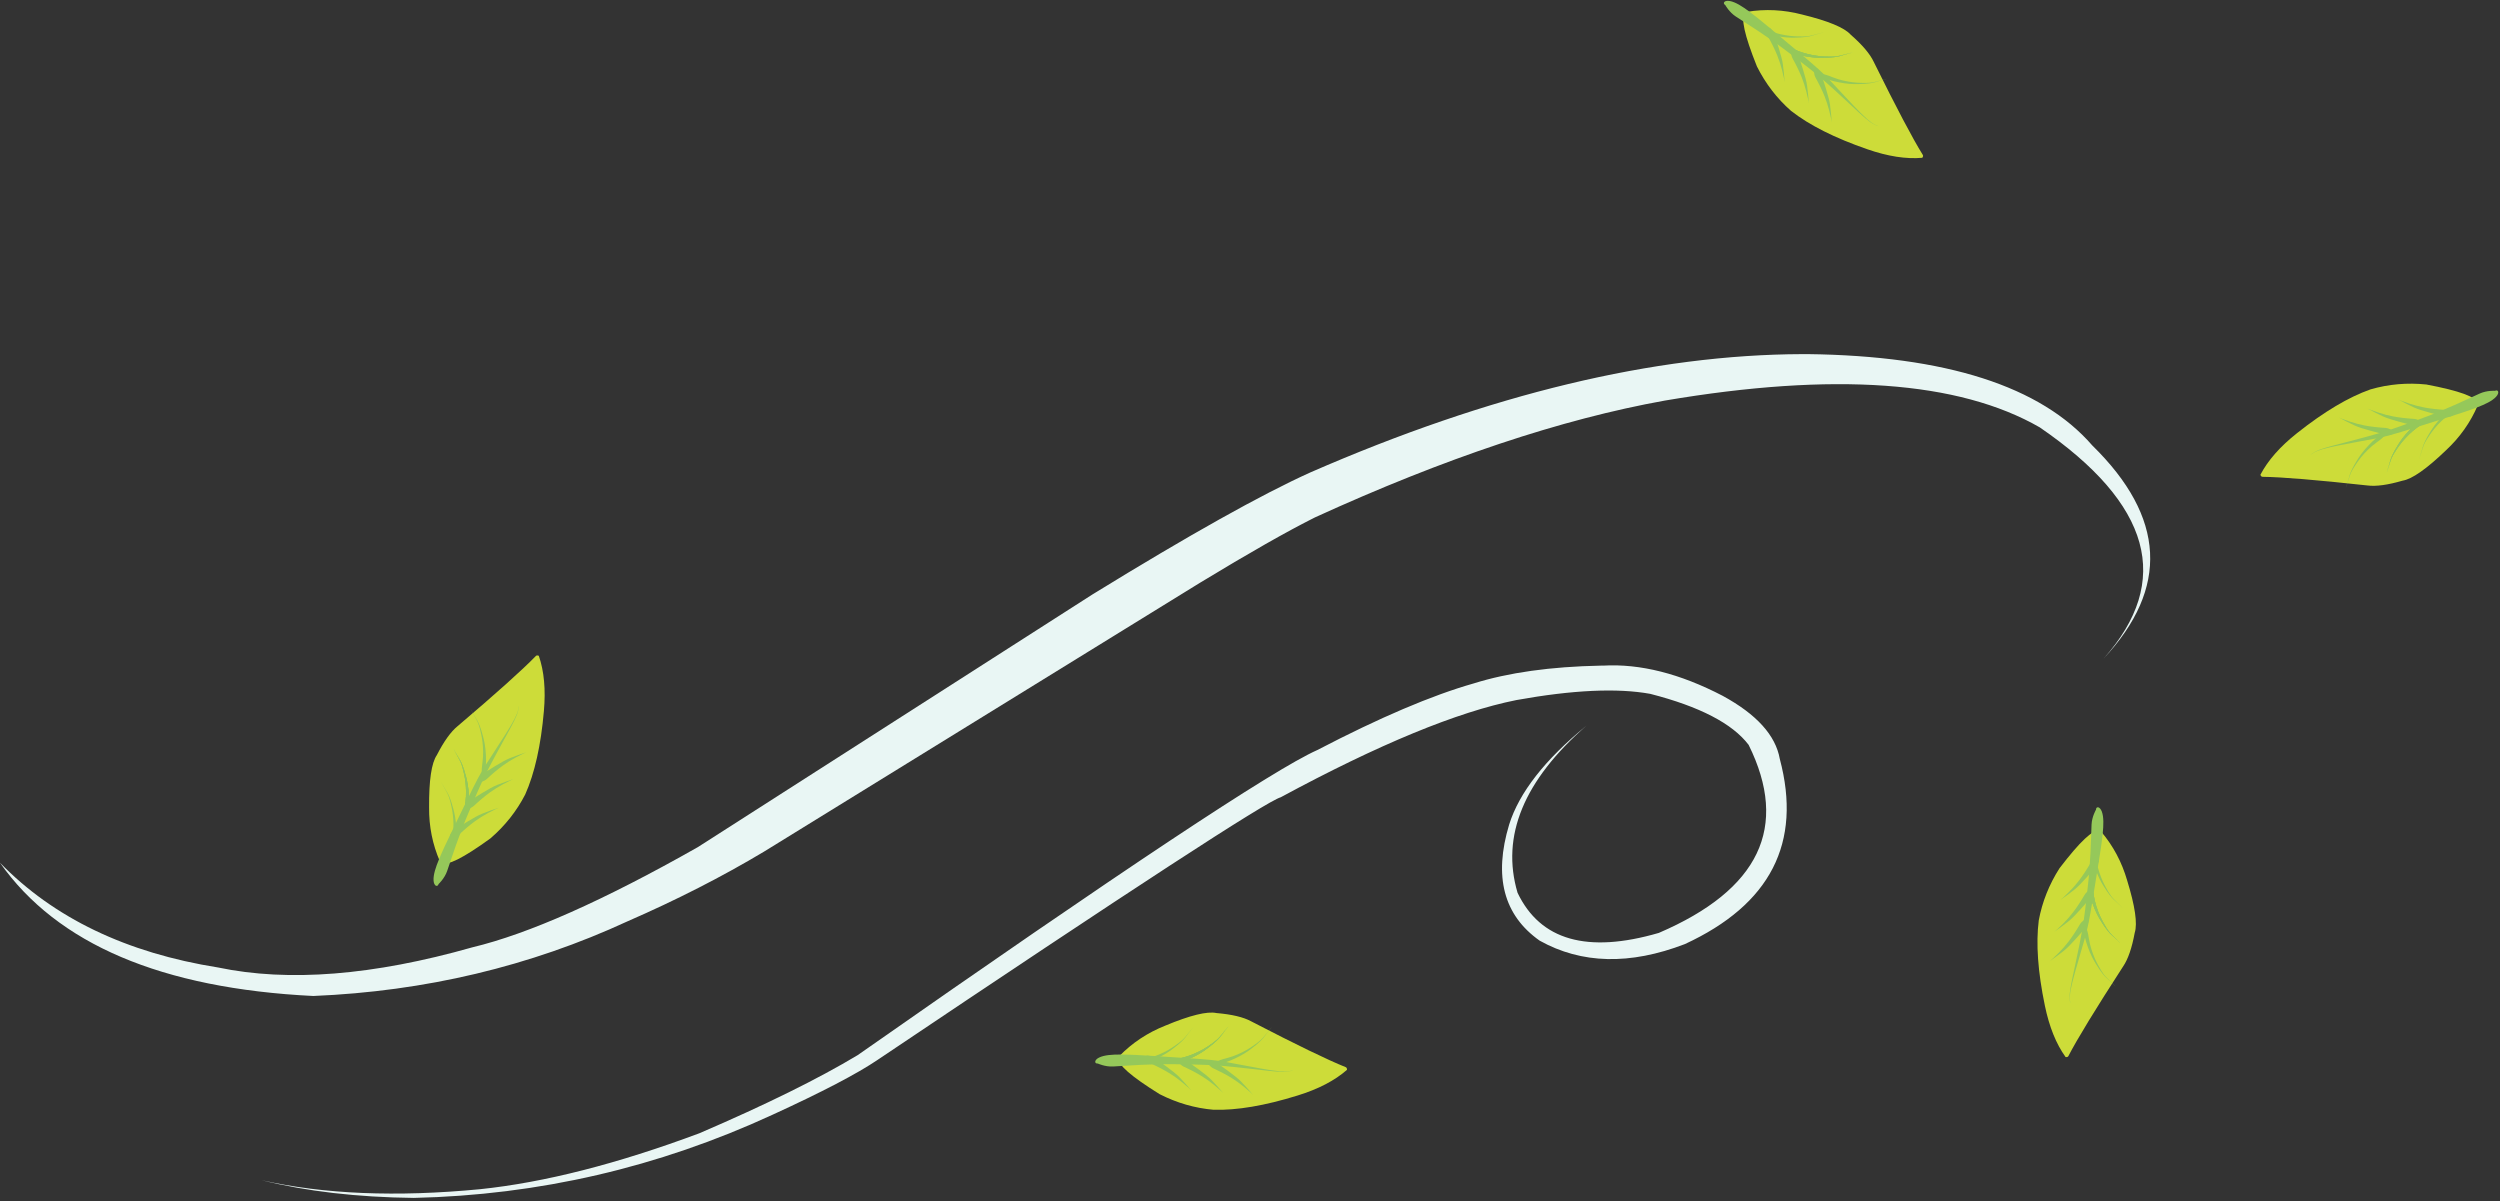
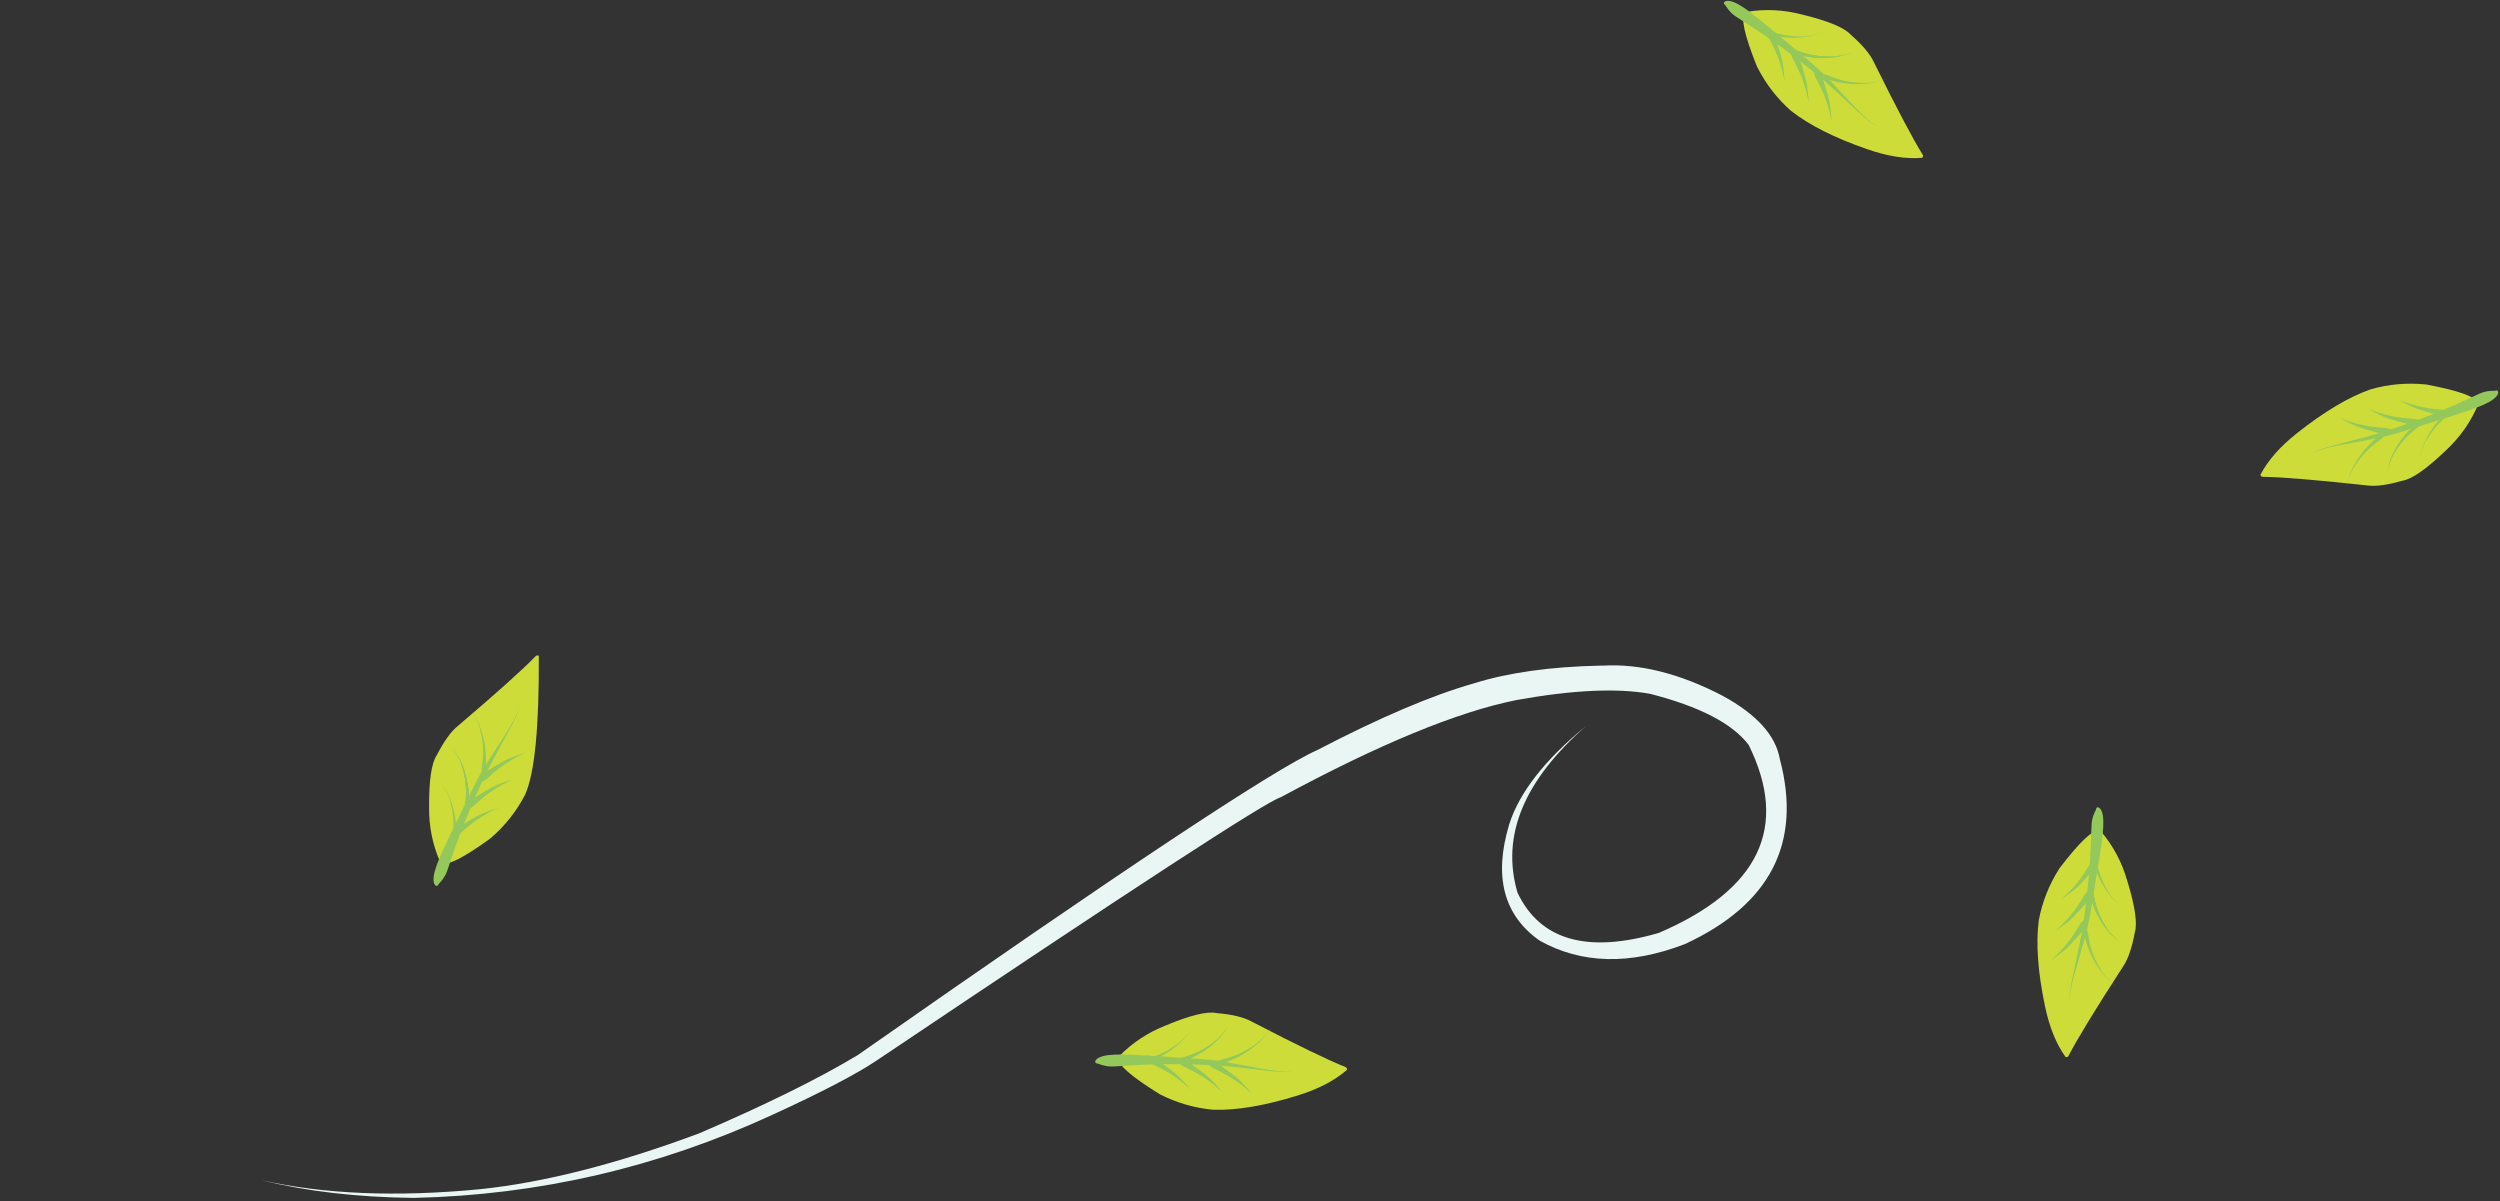
<svg xmlns="http://www.w3.org/2000/svg" height="492.2" preserveAspectRatio="xMidYMid meet" version="1.0" viewBox="220.5 119.6 1024.3 492.2" width="1024.3" zoomAndPan="magnify">
  <rect x="220.5" y="119.6" width="1024.3" height="492.2" fill="#333333" stroke="none" />
  <g>
    <g fill="#e9f6f4" id="change1_1">
-       <path d="M961.072,264.688L958.901,264.694Q867.876,264.988,757.49,313.113Q727.488,326.621,668.112,363.147L506.431,466.678Q448.578,499.48,413.98,507.754Q353.097,525.038,309.923,516.011Q253.489,507.049,220.464,473.052Q255.636,523.067,348.844,527.673Q417.605,524.814,477.682,497.053Q507.788,483.93,533.47,468.568L712.196,358.352Q742.149,340.162,759.237,331.603Q839.031,295.153,902.626,283.722Q1006.488,266.097,1056.229,294.701Q1124.815,341.75,1082.4,389.428Q1122.761,346.18,1077.751,302.108Q1046.171,265.72,961.072,264.688" />
-     </g>
+       </g>
    <g fill="#e9f6f4" id="change1_2">
      <path d="M877.369,392.317L876.432,392.32Q845.598,392.925,824.232,399.633Q798.558,406.948,760.226,426.911Q733.479,438.787,571.866,551.937Q547.811,566.393,507.038,583.924Q456.657,602.725,417.186,606.841Q365.855,611.78,327.713,603.158Q355.226,610.014,390.058,610.407Q466.852,608.68,536.941,576.371Q567.503,562.37,580.071,553.85Q736.662,448.635,745.23,446.264Q805.514,413.692,841.787,406.433Q876.323,400.208,896.642,403.885Q926.958,411.664,936.95,424.784Q961.927,475.307,900.152,501.832Q856.228,514.625,842.274,485.389Q831.96,450.548,870.493,416.92Q845.018,437.758,838.839,457.412Q829.19,489.412,851.335,505.008Q877.078,519.373,910.818,506.418Q963.446,482.095,949.716,430.542Q947.159,416.046,926.325,404.696Q900.088,391.04,877.369,392.317" />
    </g>
    <g>
      <g fill="#8bc34a" id="change2_2">
        <path d="M675.702,554.676C676.189,554.598,677.265,554.487,678.496,554.453C679.726,554.418,681.109,554.456,682.647,554.564C684.184,554.671,685.876,554.851,687.074,555.004C688.272,555.158,688.947,555.257,689.731,555.389C690.516,555.522,691.409,555.682,692.412,555.874C693.415,556.066,694.527,556.288,695.267,556.439C696.008,556.59,696.493,556.7,697.264,556.881C698.036,557.062,699.093,557.315,700.436,557.64C701.779,557.965,703.409,558.358,704.781,558.659C706.153,558.96,706.153,558.96,705.244,558.738C705.244,558.738,703.441,558.228,701.907,557.854C700.374,557.48,699.126,557.18,698.163,556.951C697.201,556.722,696.524,556.565,696.132,556.48C695.74,556.394,694.553,556.158,693.475,555.954C692.397,555.75,691.429,555.573,690.57,555.428C689.711,555.283,688.961,555.166,688.321,555.078C687.681,554.991,685.885,554.771,684.242,554.624C682.6,554.477,681.111,554.402,679.778,554.403C678.444,554.404,677.264,554.475,676.726,554.534C675.702,554.675,676.189,554.595,675.702,554.676 Z" />
      </g>
      <g>
        <g fill="#cddc39" id="change3_2">
          <path d="M679.087,552.321Q687.036,544.169,697.885,539.844Q713.195,533.451,718.919,534.668Q728.386,535.478,733.092,538.041Q760.947,552.469,771.814,556.813Q772.397,557.005,772.394,557.923Q764.907,564.51,752.187,568.441Q731.991,574.721,717.695,574.293Q706.178,573.288,695.625,567.904Q678.016,556.962,678.947,553.293 Z" />
        </g>
        <g fill="#95c85a" id="change4_38">
          <path d="M750.379,558.087C750.118,558.177,749.564,558.329,748.96,558.436C748.355,558.543,747.698,558.601,746.989,558.61C746.28,558.619,745.518,558.588,744.821,558.519C744.124,558.449,743.508,558.373,742.863,558.291C742.217,558.209,741.543,558.122,740.84,558.017C740.137,557.913,739.405,557.799,737.284,557.423C735.163,557.047,732.023,556.465,729.418,555.966C726.812,555.467,724.735,555.079,723.186,554.797C721.636,554.516,720.607,554.358,719.777,554.244C718.946,554.131,717.847,553.998,716.592,553.873C715.337,553.749,713.927,553.624,712.361,553.5C710.795,553.377,709.072,553.266,705.492,553.037C701.913,552.808,696.875,552.497,692.29,552.2C687.704,551.903,683.565,551.681,679.869,551.659C676.173,551.637,672.927,551.872,670.827,552.9C668.726,553.927,668.867,555.479,670.306,555.348C670.306,555.348,673.3,556.747,676.582,556.566C679.863,556.384,683.617,556.103,687.85,555.896C692.082,555.688,696.789,555.558,701.965,555.633C707.14,555.708,708.964,555.737,710.626,555.78C712.288,555.822,713.793,555.871,715.139,555.926C716.485,555.981,717.673,556.048,718.706,556.113C719.739,556.178,720.394,556.223,721.587,556.335C722.78,556.446,724.519,556.602,726.796,556.837C729.073,557.071,731.889,557.366,735.237,557.767C738.585,558.169,739.346,558.25,740.075,558.324C740.803,558.397,741.503,558.462,742.172,558.524C742.841,558.586,743.481,558.644,744.092,558.687C744.703,558.73,745.508,558.772,746.26,558.769C747.011,558.766,747.707,558.714,748.348,558.614C748.989,558.514,749.576,558.372,749.848,558.279C750.379,558.087,750.121,558.185,750.379,558.087 Z" />
        </g>
      </g>
      <g fill="#95c85a" id="change4_7">
        <path d="M721.75,567.494C721.258,566.873,720.268,565.773,719.372,564.778C718.477,563.783,717.675,562.89,716.928,562.139C716.181,561.388,715.498,560.766,714.641,560.088C713.785,559.409,712.685,558.566,711.544,557.707C710.403,556.847,709.208,555.986,707.967,555.112C706.726,554.237,705.402,553.414,704.157,553.241C702.912,553.069,702.38,554.064,703.071,554.433C703.071,554.433,704.035,555.931,705.396,556.578C706.757,557.225,708.087,557.848,709.347,558.515C710.607,559.182,711.822,559.851,712.961,560.567C714.101,561.284,714.757,561.725,715.514,562.273C716.271,562.822,717.134,563.482,718.091,564.261C719.048,565.041,720.079,565.959,720.643,566.441C721.75,567.494,721.206,566.924,721.75,567.494 Z" />
      </g>
      <g fill="#95c85a" id="change4_8">
        <path d="M723.97,539.996C723.902,540.052,723.702,540.25,723.412,540.581C723.122,540.913,722.74,541.376,722.26,541.966C721.78,542.556,721.204,543.275,720.804,543.765C720.404,544.257,720.246,544.432,720.09,544.597C719.935,544.763,719.785,544.919,719.637,545.065C719.49,545.211,719.346,545.348,719.069,545.599C718.791,545.851,718.322,546.237,717.769,546.643C717.216,547.049,716.598,547.498,715.901,547.974C715.204,548.449,714.43,548.952,713.388,549.548C712.347,550.144,711.064,550.779,709.747,551.343C708.429,551.908,707.068,552.385,705.663,552.766C704.257,553.146,702.826,553.492,701.787,554.022C700.748,554.552,700.871,555.087,701.612,554.917C701.612,554.917,703.235,555.123,704.681,554.638C706.128,554.152,707.515,553.572,708.858,552.939C710.202,552.307,711.499,551.613,712.746,550.843C713.993,550.074,714.777,549.459,715.5,548.916C716.223,548.373,716.875,547.868,717.443,547.384C718.012,546.901,718.511,546.458,718.937,546.051C719.362,545.643,719.501,545.505,719.641,545.356C719.781,545.208,719.924,545.05,720.071,544.883C720.218,544.716,720.367,544.539,720.522,544.352C720.676,544.165,721.288,543.339,721.811,542.648C722.334,541.957,722.77,541.4,723.117,540.978C723.463,540.555,723.716,540.263,723.81,540.158C723.97,539.996,723.904,540.054,723.97,539.996 Z" />
      </g>
      <g fill="#95c85a" id="change4_33">
        <path d="M733.962,568.24C733.471,567.619,732.48,566.519,731.585,565.524C730.69,564.528,729.888,563.636,729.141,562.885C728.394,562.133,727.711,561.512,726.854,560.834C725.998,560.155,724.898,559.312,723.757,558.453C722.615,557.593,721.421,556.732,720.18,555.858C718.939,554.983,717.615,554.16,716.37,553.987C715.125,553.815,714.593,554.81,715.284,555.178C715.284,555.178,716.248,556.677,717.609,557.324C718.97,557.971,720.3,558.594,721.56,559.261C722.819,559.928,724.035,560.597,725.174,561.313C726.314,562.029,726.97,562.47,727.727,563.019C728.485,563.567,729.346,564.227,730.304,565.007C731.261,565.786,732.292,566.705,732.855,567.187C733.962,568.24,733.419,567.67,733.962,568.24 Z" />
      </g>
      <g fill="#95c85a" id="change4_15">
        <path d="M741.76,540.276C741.691,540.331,741.492,540.53,741.202,540.861C740.911,541.192,740.53,541.656,740.05,542.246C739.57,542.836,738.994,543.554,738.593,544.045C738.193,544.536,738.035,544.712,737.88,544.877C737.725,545.042,737.574,545.199,737.427,545.345C737.28,545.491,737.136,545.627,736.859,545.879C736.581,546.13,736.112,546.517,735.559,546.923C735.006,547.329,734.388,547.778,733.691,548.253C732.994,548.729,732.219,549.231,731.178,549.827C730.137,550.423,728.854,551.059,727.536,551.623C726.218,552.187,724.858,552.665,723.452,553.045C722.047,553.425,720.616,553.771,719.577,554.301C718.538,554.832,718.661,555.367,719.401,555.196C719.401,555.196,721.024,555.402,722.471,554.917C723.918,554.432,725.305,553.852,726.648,553.219C727.991,552.586,729.289,551.892,730.536,551.123C731.783,550.353,732.567,549.739,733.29,549.196C734.013,548.653,734.665,548.148,735.233,547.664C735.801,547.18,736.301,546.737,736.726,546.33C737.152,545.923,737.29,545.784,737.43,545.636C737.571,545.488,737.714,545.33,737.861,545.163C738.007,544.996,738.157,544.819,738.311,544.632C738.466,544.445,739.077,543.619,739.601,542.927C740.124,542.236,740.56,541.68,740.906,541.257C741.253,540.835,741.506,540.542,741.6,540.438C741.76,540.276,741.694,540.334,741.76,540.276 Z" />
      </g>
      <g fill="#95c85a" id="change4_28">
        <path d="M708.618,566.366C708.127,565.745,707.136,564.645,706.241,563.65C705.346,562.655,704.544,561.763,703.797,561.011C703.05,560.26,702.366,559.639,701.51,558.96C700.653,558.281,699.554,557.439,698.413,556.579C697.271,555.719,696.077,554.858,694.835,553.984C693.594,553.109,692.27,552.286,691.025,552.114C689.78,551.941,689.249,552.936,689.94,553.305C689.94,553.305,690.904,554.804,692.265,555.45C693.625,556.097,694.956,556.72,696.216,557.387C697.475,558.054,698.69,558.723,699.83,559.439C700.97,560.156,701.626,560.597,702.383,561.145C703.14,561.694,704.002,562.354,704.96,563.133C705.917,563.913,706.948,564.831,707.511,565.314C708.618,566.366,708.074,565.796,708.618,566.366 Z" />
      </g>
      <g fill="#95c85a" id="change4_1">
        <path d="M723.97,539.996C723.902,540.052,723.702,540.25,723.412,540.581C723.122,540.913,722.74,541.376,722.26,541.966C721.78,542.556,721.204,543.275,720.804,543.765C720.404,544.257,720.246,544.432,720.09,544.597C719.935,544.763,719.785,544.919,719.637,545.065C719.49,545.211,719.346,545.348,719.069,545.599C718.791,545.851,718.322,546.237,717.769,546.643C717.216,547.049,716.598,547.498,715.901,547.974C715.204,548.449,714.43,548.952,713.388,549.548C712.347,550.144,711.064,550.779,709.747,551.343C708.429,551.908,707.068,552.385,705.663,552.766C704.257,553.146,702.826,553.492,701.787,554.022C700.748,554.552,700.871,555.087,701.612,554.917C701.612,554.917,703.235,555.123,704.681,554.638C706.128,554.152,707.515,553.572,708.858,552.939C710.202,552.307,711.499,551.613,712.746,550.843C713.993,550.074,714.777,549.459,715.5,548.916C716.223,548.373,716.875,547.868,717.443,547.384C718.012,546.901,718.511,546.458,718.937,546.051C719.362,545.643,719.501,545.505,719.641,545.356C719.781,545.208,719.924,545.05,720.071,544.883C720.218,544.716,720.367,544.539,720.522,544.352C720.676,544.165,721.288,543.339,721.811,542.648C722.334,541.957,722.77,541.4,723.117,540.978C723.463,540.555,723.716,540.263,723.81,540.158C723.97,539.996,723.904,540.054,723.97,539.996 Z" />
      </g>
      <g fill="#95c85a" id="change4_17">
        <path d="M723.97,539.996C723.902,540.052,723.702,540.25,723.412,540.581C723.122,540.913,722.74,541.376,722.26,541.966C721.78,542.556,721.204,543.275,720.804,543.765C720.404,544.257,720.246,544.432,720.09,544.597C719.935,544.763,719.785,544.919,719.637,545.065C719.49,545.211,719.346,545.348,719.069,545.599C718.791,545.851,718.322,546.237,717.769,546.643C717.216,547.049,716.598,547.498,715.901,547.974C715.204,548.449,714.43,548.952,713.388,549.548C712.347,550.144,711.064,550.779,709.747,551.343C708.429,551.908,707.068,552.385,705.663,552.766C704.257,553.146,702.826,553.492,701.787,554.022C700.748,554.552,700.871,555.087,701.612,554.917C701.612,554.917,703.235,555.123,704.681,554.638C706.128,554.152,707.515,553.572,708.858,552.939C710.202,552.307,711.499,551.613,712.746,550.843C713.993,550.074,714.777,549.459,715.5,548.916C716.223,548.373,716.875,547.868,717.443,547.384C718.012,546.901,718.511,546.458,718.937,546.051C719.362,545.643,719.501,545.505,719.641,545.356C719.781,545.208,719.924,545.05,720.071,544.883C720.218,544.716,720.367,544.539,720.522,544.352C720.676,544.165,721.288,543.339,721.811,542.648C722.334,541.957,722.77,541.4,723.117,540.978C723.463,540.555,723.716,540.263,723.81,540.158C723.97,539.996,723.904,540.054,723.97,539.996 Z" />
      </g>
      <g fill="#95c85a" id="change4_12">
        <path d="M709.62,540.3C709.551,540.355,709.352,540.554,709.061,540.885C708.771,541.216,708.39,541.68,707.91,542.27C707.43,542.86,706.854,543.578,706.453,544.069C706.053,544.56,705.895,544.736,705.74,544.901C705.584,545.066,705.434,545.223,705.287,545.369C705.139,545.515,704.996,545.652,704.718,545.903C704.441,546.154,703.971,546.541,703.418,546.947C702.865,547.353,702.247,547.802,701.551,548.277C700.854,548.753,700.079,549.255,699.038,549.851C697.996,550.447,696.714,551.083,695.396,551.647C694.078,552.212,692.717,552.689,691.312,553.069C689.906,553.449,688.475,553.795,687.436,554.326C686.397,554.856,686.521,555.391,687.261,555.22C687.261,555.22,688.884,555.426,690.33,554.941C691.777,554.456,693.164,553.876,694.508,553.243C695.851,552.61,697.149,551.916,698.395,551.147C699.642,550.377,700.427,549.763,701.15,549.22C701.873,548.677,702.525,548.172,703.093,547.688C703.661,547.204,704.16,546.761,704.586,546.354C705.012,545.947,705.15,545.809,705.29,545.66C705.43,545.512,705.574,545.354,705.72,545.187C705.867,545.02,706.017,544.843,706.171,544.656C706.325,544.469,706.937,543.643,707.46,542.952C707.984,542.26,708.419,541.704,708.766,541.281C709.113,540.859,709.365,540.566,709.459,540.462C709.62,540.3,709.553,540.358,709.62,540.3 Z" />
      </g>
    </g>
    <g>
      <g fill="#8bc34a" id="change2_5">
        <path d="M1237.982,282.29C1237.555,282.539,1236.591,283.031,1235.457,283.506C1234.322,283.982,1233.018,284.446,1231.545,284.9C1230.072,285.354,1228.43,285.797,1227.257,286.086C1226.083,286.375,1225.418,286.525,1224.639,286.685C1223.86,286.844,1222.968,287.017,1221.964,287.2C1220.959,287.383,1219.842,287.576,1219.097,287.702C1218.352,287.828,1217.86,287.901,1217.075,288.01C1216.29,288.119,1215.213,288.265,1213.843,288.446C1212.473,288.627,1210.811,288.848,1209.423,289.062C1208.034,289.277,1208.034,289.277,1208.963,289.156C1208.963,289.156,1210.829,288.981,1212.394,288.777C1213.959,288.573,1215.231,288.403,1216.211,288.269C1217.191,288.136,1217.88,288.038,1218.276,287.976C1218.672,287.914,1219.865,287.707,1220.944,287.509C1222.023,287.31,1222.989,287.126,1223.843,286.951C1224.697,286.776,1225.438,286.616,1226.066,286.466C1226.695,286.317,1228.45,285.875,1230.035,285.42C1231.62,284.964,1233.035,284.497,1234.279,284.015C1235.523,283.533,1236.597,283.042,1237.077,282.792C1237.982,282.292,1237.557,282.541,1237.982,282.29 Z" />
      </g>
      <g>
        <g fill="#cddc39" id="change3_3">
          <path d="M1235.674,285.708Q1231.199,296.178,1222.641,304.124Q1210.666,315.609,1204.888,316.538Q1195.767,319.197,1190.453,318.503Q1159.268,315.092,1147.565,314.959Q1146.953,314.99,1146.625,314.133Q1151.233,305.289,1161.68,297.035Q1178.252,283.895,1191.739,279.138Q1202.844,275.922,1214.629,277.138Q1234.999,280.993,1235.454,284.751 Z" />
        </g>
        <g fill="#95c85a" id="change4_26">
          <path d="M1167.1,306.041C1167.31,305.863,1167.772,305.521,1168.297,305.203C1168.823,304.886,1169.415,304.594,1170.073,304.33C1170.731,304.066,1171.453,303.82,1172.128,303.634C1172.803,303.447,1173.405,303.296,1174.036,303.14C1174.668,302.984,1175.329,302.821,1176.022,302.665C1176.715,302.509,1177.439,302.352,1179.553,301.937C1181.667,301.523,1184.805,300.933,1187.415,300.459C1190.025,299.985,1192.103,299.598,1193.649,299.302C1195.196,299.005,1196.213,298.782,1197.029,298.588C1197.844,298.394,1198.918,298.122,1200.133,297.786C1201.348,297.45,1202.709,297.058,1204.214,296.607C1205.719,296.158,1207.366,295.64,1210.787,294.563C1214.208,293.486,1219.019,291.959,1223.403,290.582C1227.787,289.205,1231.728,287.92,1235.183,286.607C1238.638,285.295,1241.581,283.905,1243.17,282.189C1244.759,280.473,1244.067,279.077,1242.772,279.718C1242.772,279.718,1239.475,279.492,1236.48,280.846C1233.485,282.199,1230.084,283.814,1226.212,285.534C1222.339,287.253,1217.995,289.072,1213.141,290.869C1208.287,292.666,1206.575,293.297,1205.01,293.856C1203.444,294.416,1202.023,294.913,1200.748,295.347C1199.472,295.782,1198.34,296.147,1197.353,296.459C1196.366,296.771,1195.739,296.966,1194.586,297.292C1193.433,297.618,1191.755,298.099,1189.547,298.702C1187.339,299.305,1184.606,300.045,1181.338,300.878C1178.071,301.711,1177.331,301.909,1176.625,302.104C1175.919,302.298,1175.243,302.489,1174.597,302.673C1173.95,302.857,1173.333,303.034,1172.747,303.214C1172.162,303.394,1171.396,303.645,1170.696,303.919C1169.996,304.192,1169.365,304.492,1168.803,304.817C1168.242,305.141,1167.746,305.485,1167.525,305.67C1167.1,306.041,1167.305,305.856,1167.1,306.041 Z" />
        </g>
      </g>
      <g fill="#95c85a" id="change4_34">
        <path d="M1190.41,286.942C1191.092,287.344,1192.413,288.012,1193.607,288.618C1194.801,289.223,1195.871,289.766,1196.838,290.198C1197.806,290.629,1198.667,290.962,1199.711,291.286C1200.755,291.61,1202.084,291.999,1203.459,292.39C1204.833,292.78,1206.258,293.152,1207.731,293.52C1209.204,293.888,1210.736,294.178,1211.959,293.89C1213.183,293.602,1213.319,292.483,1212.542,292.388C1212.542,292.388,1211.102,291.338,1209.6,291.225C1208.097,291.113,1206.632,291.011,1205.216,290.844C1203.801,290.676,1202.426,290.49,1201.105,290.233C1199.784,289.976,1199.013,289.801,1198.109,289.563C1197.205,289.324,1196.163,289.019,1194.989,288.638C1193.815,288.256,1192.522,287.771,1191.822,287.524C1190.41,286.942,1191.123,287.278,1190.41,286.942 Z" />
      </g>
      <g fill="#95c85a" id="change4_5">
        <path d="M1198.255,313.39C1198.299,313.314,1198.414,313.057,1198.565,312.643C1198.716,312.229,1198.905,311.659,1199.139,310.936C1199.375,310.213,1199.653,309.335,1199.849,308.732C1200.045,308.13,1200.13,307.909,1200.215,307.699C1200.3,307.489,1200.384,307.289,1200.468,307.099C1200.553,306.91,1200.638,306.731,1200.806,306.396C1200.975,306.062,1201.273,305.532,1201.642,304.954C1202.011,304.376,1202.426,303.734,1202.905,303.039C1203.383,302.344,1203.924,301.596,1204.681,300.665C1205.437,299.734,1206.404,298.678,1207.43,297.677C1208.455,296.675,1209.553,295.739,1210.726,294.877C1211.9,294.016,1213.11,293.177,1213.888,292.308C1214.666,291.438,1214.358,290.984,1213.729,291.41C1213.729,291.41,1212.14,291.803,1210.966,292.777C1209.792,293.752,1208.707,294.794,1207.683,295.868C1206.658,296.942,1205.698,298.058,1204.812,299.225C1203.927,300.392,1203.417,301.248,1202.938,302.015C1202.46,302.783,1202.034,303.489,1201.679,304.145C1201.323,304.801,1201.017,305.394,1200.767,305.928C1200.516,306.461,1200.438,306.64,1200.361,306.829C1200.283,307.018,1200.207,307.217,1200.13,307.426C1200.053,307.634,1199.977,307.853,1199.901,308.083C1199.824,308.313,1199.552,309.304,1199.313,310.138C1199.074,310.971,1198.869,311.648,1198.697,312.167C1198.526,312.686,1198.396,313.05,1198.346,313.181C1198.255,313.39,1198.296,313.312,1198.255,313.39 Z" />
      </g>
      <g fill="#95c85a" id="change4_42">
        <path d="M1178.75,290.651C1179.432,291.052,1180.753,291.721,1181.947,292.327C1183.141,292.932,1184.211,293.475,1185.178,293.906C1186.146,294.338,1187.007,294.671,1188.051,294.995C1189.095,295.319,1190.424,295.708,1191.799,296.099C1193.173,296.489,1194.598,296.861,1196.071,297.229C1197.544,297.597,1199.075,297.887,1200.299,297.599C1201.523,297.311,1201.659,296.192,1200.882,296.097C1200.882,296.097,1199.442,295.046,1197.94,294.934C1196.437,294.821,1194.972,294.72,1193.556,294.552C1192.141,294.384,1190.766,294.199,1189.445,293.942C1188.123,293.685,1187.353,293.51,1186.448,293.271C1185.544,293.033,1184.503,292.728,1183.329,292.346C1182.155,291.965,1180.861,291.48,1180.162,291.233C1178.75,290.651,1179.463,290.986,1178.75,290.651 Z" />
      </g>
      <g fill="#95c85a" id="change4_43">
        <path d="M1181.562,319.545C1181.606,319.469,1181.72,319.211,1181.871,318.798C1182.023,318.384,1182.211,317.814,1182.446,317.091C1182.681,316.368,1182.959,315.49,1183.156,314.887C1183.352,314.285,1183.436,314.064,1183.521,313.854C1183.606,313.644,1183.69,313.444,1183.775,313.254C1183.86,313.065,1183.945,312.886,1184.113,312.551C1184.281,312.217,1184.579,311.687,1184.949,311.109C1185.318,310.531,1185.733,309.889,1186.211,309.194C1186.689,308.499,1187.231,307.751,1187.987,306.82C1188.744,305.888,1189.711,304.833,1190.736,303.832C1191.762,302.83,1192.859,301.894,1194.033,301.032C1195.206,300.171,1196.416,299.332,1197.194,298.463C1197.972,297.593,1197.664,297.139,1197.035,297.565C1197.035,297.565,1195.447,297.958,1194.273,298.933C1193.099,299.907,1192.014,300.948,1190.989,302.023C1189.965,303.097,1189.004,304.213,1188.119,305.38C1187.233,306.547,1186.723,307.403,1186.245,308.17C1185.766,308.938,1185.341,309.644,1184.985,310.3C1184.63,310.956,1184.324,311.549,1184.073,312.083C1183.823,312.616,1183.744,312.795,1183.667,312.984C1183.59,313.173,1183.513,313.372,1183.436,313.581C1183.36,313.789,1183.284,314.008,1183.207,314.238C1183.131,314.468,1182.858,315.459,1182.619,316.293C1182.38,317.126,1182.175,317.803,1182.004,318.322C1181.833,318.84,1181.703,319.205,1181.653,319.336C1181.562,319.545,1181.603,319.467,1181.562,319.545 Z" />
      </g>
      <g fill="#95c85a" id="change4_18">
        <path d="M1203.065,283.258C1203.746,283.66,1205.068,284.329,1206.262,284.934C1207.455,285.54,1208.525,286.082,1209.493,286.514C1210.46,286.945,1211.322,287.278,1212.365,287.602C1213.409,287.926,1214.738,288.316,1216.113,288.706C1217.487,289.096,1218.912,289.468,1220.385,289.836C1221.858,290.204,1223.39,290.495,1224.613,290.207C1225.837,289.919,1225.974,288.799,1225.196,288.704C1225.196,288.704,1223.757,287.654,1222.254,287.541C1220.752,287.429,1219.286,287.328,1217.871,287.16C1216.455,286.992,1215.081,286.806,1213.759,286.549C1212.438,286.292,1211.668,286.118,1210.763,285.879C1209.859,285.64,1208.817,285.336,1207.643,284.954C1206.469,284.572,1205.176,284.087,1204.476,283.84C1203.065,283.258,1203.777,283.594,1203.065,283.258 Z" />
      </g>
      <g fill="#95c85a" id="change4_19">
        <path d="M1198.255,313.39C1198.299,313.314,1198.414,313.057,1198.565,312.643C1198.716,312.229,1198.905,311.659,1199.139,310.936C1199.375,310.213,1199.653,309.335,1199.849,308.732C1200.045,308.13,1200.13,307.909,1200.215,307.699C1200.3,307.489,1200.384,307.289,1200.468,307.099C1200.553,306.91,1200.638,306.731,1200.806,306.396C1200.975,306.062,1201.273,305.532,1201.642,304.954C1202.011,304.376,1202.426,303.734,1202.905,303.039C1203.383,302.344,1203.924,301.596,1204.681,300.665C1205.437,299.734,1206.404,298.678,1207.43,297.677C1208.455,296.675,1209.553,295.739,1210.726,294.877C1211.9,294.016,1213.11,293.177,1213.888,292.308C1214.666,291.438,1214.358,290.984,1213.729,291.41C1213.729,291.41,1212.14,291.803,1210.966,292.777C1209.792,293.752,1208.707,294.794,1207.683,295.868C1206.658,296.942,1205.698,298.058,1204.812,299.225C1203.927,300.392,1203.417,301.248,1202.938,302.015C1202.46,302.783,1202.034,303.489,1201.679,304.145C1201.323,304.801,1201.017,305.394,1200.767,305.928C1200.516,306.461,1200.438,306.64,1200.361,306.829C1200.283,307.018,1200.207,307.217,1200.13,307.426C1200.053,307.634,1199.977,307.853,1199.901,308.083C1199.824,308.313,1199.552,309.304,1199.313,310.138C1199.074,310.971,1198.869,311.648,1198.697,312.167C1198.526,312.686,1198.396,313.05,1198.346,313.181C1198.255,313.39,1198.296,313.312,1198.255,313.39 Z" />
      </g>
      <g fill="#95c85a" id="change4_20">
        <path d="M1198.255,313.39C1198.299,313.314,1198.414,313.057,1198.565,312.643C1198.716,312.229,1198.905,311.659,1199.139,310.936C1199.375,310.213,1199.653,309.335,1199.849,308.732C1200.045,308.13,1200.13,307.909,1200.215,307.699C1200.3,307.489,1200.384,307.289,1200.468,307.099C1200.553,306.91,1200.638,306.731,1200.806,306.396C1200.975,306.062,1201.273,305.532,1201.642,304.954C1202.011,304.376,1202.426,303.734,1202.905,303.039C1203.383,302.344,1203.924,301.596,1204.681,300.665C1205.437,299.734,1206.404,298.678,1207.43,297.677C1208.455,296.675,1209.553,295.739,1210.726,294.877C1211.9,294.016,1213.11,293.177,1213.888,292.308C1214.666,291.438,1214.358,290.984,1213.729,291.41C1213.729,291.41,1212.14,291.803,1210.966,292.777C1209.792,293.752,1208.707,294.794,1207.683,295.868C1206.658,296.942,1205.698,298.058,1204.812,299.225C1203.927,300.392,1203.417,301.248,1202.938,302.015C1202.46,302.783,1202.034,303.489,1201.679,304.145C1201.323,304.801,1201.017,305.394,1200.767,305.928C1200.516,306.461,1200.438,306.64,1200.361,306.829C1200.283,307.018,1200.207,307.217,1200.13,307.426C1200.053,307.634,1199.977,307.853,1199.901,308.083C1199.824,308.313,1199.552,309.304,1199.313,310.138C1199.074,310.971,1198.869,311.648,1198.697,312.167C1198.526,312.686,1198.396,313.05,1198.346,313.181C1198.255,313.39,1198.296,313.312,1198.255,313.39 Z" />
      </g>
      <g fill="#95c85a" id="change4_6">
        <path d="M1211.531,307.931C1211.575,307.855,1211.689,307.598,1211.841,307.184C1211.992,306.771,1212.18,306.201,1212.415,305.477C1212.65,304.754,1212.929,303.876,1213.125,303.274C1213.321,302.671,1213.405,302.45,1213.49,302.24C1213.576,302.03,1213.659,301.83,1213.744,301.641C1213.829,301.451,1213.914,301.272,1214.082,300.938C1214.25,300.603,1214.549,300.074,1214.918,299.495C1215.287,298.917,1215.702,298.275,1216.18,297.581C1216.659,296.886,1217.2,296.138,1217.956,295.206C1218.713,294.275,1219.68,293.22,1220.705,292.218C1221.731,291.216,1222.828,290.28,1224.002,289.419C1225.175,288.557,1226.385,287.719,1227.164,286.849C1227.941,285.98,1227.633,285.525,1227.004,285.952C1227.004,285.952,1225.416,286.345,1224.242,287.319C1223.068,288.293,1221.983,289.335,1220.958,290.409C1219.934,291.484,1218.974,292.599,1218.088,293.766C1217.202,294.934,1216.693,295.79,1216.214,296.557C1215.735,297.324,1215.31,298.03,1214.954,298.686C1214.599,299.343,1214.293,299.936,1214.042,300.469C1213.792,301.002,1213.713,301.182,1213.636,301.37C1213.559,301.559,1213.482,301.758,1213.405,301.967C1213.329,302.176,1213.253,302.395,1213.177,302.625C1213.1,302.855,1212.827,303.846,1212.589,304.679C1212.35,305.513,1212.144,306.189,1211.973,306.708C1211.802,307.227,1211.672,307.591,1211.622,307.722C1211.531,307.931,1211.572,307.854,1211.531,307.931 Z" />
      </g>
    </g>
    <g>
      <g fill="#8bc34a" id="change2_3">
        <path d="M932.127,124.34C932.566,124.566,933.498,125.114,934.51,125.816C935.521,126.517,936.613,127.367,937.788,128.365C938.963,129.362,940.219,130.509,941.093,131.343C941.968,132.177,942.452,132.657,943.006,133.228C943.559,133.799,944.184,134.458,944.878,135.207C945.572,135.956,946.336,136.794,946.843,137.354C947.35,137.915,947.675,138.291,948.19,138.894C948.704,139.497,949.406,140.327,950.295,141.385C951.184,142.442,952.264,143.725,953.191,144.78C954.118,145.836,954.118,145.836,953.517,145.118C953.517,145.118,952.367,143.639,951.353,142.429C950.34,141.219,949.512,140.237,948.873,139.482C948.233,138.728,947.781,138.2,947.515,137.899C947.25,137.598,946.434,136.704,945.687,135.901C944.94,135.098,944.264,134.382,943.658,133.756C943.052,133.13,942.518,132.592,942.054,132.142C941.59,131.692,940.274,130.45,939.038,129.358C937.802,128.267,936.647,127.324,935.572,126.535C934.497,125.745,933.505,125.103,933.036,124.833C932.128,124.339,932.567,124.563,932.127,124.34 Z" />
      </g>
      <g>
        <g fill="#cddc39" id="change3_4">
          <path d="M936.25,124.449Q947.483,122.593,958.784,125.537Q974.905,129.46,978.795,133.833Q985.941,140.094,988.213,144.948Q1002.101,173.076,1008.281,183.015Q1008.637,183.515,1008.091,184.252Q998.157,185.122,985.581,180.751Q965.592,173.842,954.33,165.026Q945.648,157.392,940.338,146.801Q932.637,127.552,935.56,125.149 Z" />
        </g>
        <g fill="#95c85a" id="change4_21">
          <path d="M990.26,171.339C989.997,171.257,989.46,171.051,988.91,170.779C988.36,170.507,987.796,170.165,987.22,169.752C986.643,169.338,986.048,168.862,985.527,168.393C985.007,167.925,984.556,167.498,984.085,167.049C983.614,166.601,983.122,166.131,982.617,165.63C982.113,165.13,981.591,164.604,980.105,163.045C978.619,161.485,976.435,159.156,974.632,157.21C972.829,155.264,971.386,153.72,970.305,152.575C969.223,151.431,968.488,150.693,967.886,150.11C967.284,149.526,966.477,148.768,965.541,147.924C964.604,147.08,963.542,146.143,962.353,145.116C961.165,144.089,959.843,142.978,957.096,140.673C954.348,138.367,950.474,135.132,946.956,132.175C943.438,129.219,940.236,126.587,937.271,124.379C934.307,122.171,931.554,120.437,929.252,120.02C926.951,119.602,926.145,120.936,927.382,121.684C927.382,121.684,928.965,124.585,931.716,126.383C934.467,128.181,937.658,130.18,941.19,132.521C944.722,134.862,948.59,137.546,952.716,140.673C956.84,143.801,958.292,144.905,959.606,145.924C960.919,146.944,962.102,147.874,963.154,148.716C964.206,149.558,965.123,150.316,965.917,150.981C966.71,151.645,967.211,152.07,968.106,152.866C969.001,153.663,970.309,154.82,972.004,156.357C973.7,157.895,975.793,159.802,978.252,162.109C980.711,164.416,981.276,164.933,981.82,165.424C982.363,165.915,982.888,166.382,983.39,166.828C983.893,167.275,984.374,167.7,984.84,168.097C985.307,168.494,985.931,169.005,986.538,169.448C987.145,169.891,987.736,170.261,988.312,170.561C988.887,170.86,989.444,171.093,989.719,171.179C990.26,171.339,989.994,171.266,990.26,171.339 Z" />
        </g>
      </g>
      <g fill="#95c85a" id="change4_27">
        <path d="M961.624,161.952C961.597,161.161,961.451,159.687,961.319,158.355C961.187,157.023,961.07,155.829,960.914,154.781C960.757,153.733,960.575,152.828,960.287,151.774C959.999,150.72,959.613,149.389,959.203,148.02C958.793,146.651,958.341,145.25,957.859,143.81C957.378,142.37,956.799,140.923,955.898,140.046C954.997,139.169,953.98,139.656,954.318,140.362C954.318,140.362,954.206,142.141,954.919,143.468C955.632,144.796,956.335,146.086,956.954,147.37C957.574,148.653,958.156,149.912,958.65,151.165C959.143,152.417,959.41,153.161,959.696,154.051C959.98,154.942,960.284,155.984,960.593,157.179C960.902,158.375,961.189,159.726,961.356,160.448C961.624,161.952,961.525,161.17,961.624,161.952 Z" />
      </g>
      <g fill="#95c85a" id="change4_11">
        <path d="M979.707,141.118C979.619,141.122,979.341,141.164,978.91,141.258C978.48,141.353,977.898,141.501,977.162,141.691C976.426,141.882,975.536,142.119,974.923,142.278C974.309,142.436,974.078,142.484,973.855,142.525C973.632,142.566,973.418,142.603,973.213,142.634C973.008,142.664,972.811,142.689,972.439,142.727C972.066,142.765,971.459,142.798,970.773,142.797C970.087,142.797,969.323,142.792,968.48,142.762C967.637,142.732,966.715,142.678,965.523,142.541C964.331,142.404,962.922,142.156,961.526,141.83C960.13,141.503,958.75,141.082,957.393,140.555C956.036,140.028,954.678,139.459,953.527,139.27C952.376,139.082,952.158,139.586,952.856,139.887C952.856,139.887,954.041,141.015,955.494,141.481C956.946,141.948,958.408,142.302,959.865,142.589C961.321,142.875,962.778,143.085,964.238,143.204C965.699,143.323,966.694,143.293,967.599,143.284C968.503,143.275,969.327,143.254,970.072,143.201C970.816,143.148,971.48,143.088,972.065,143.012C972.649,142.936,972.842,142.906,973.043,142.87C973.244,142.834,973.453,142.791,973.67,142.744C973.888,142.696,974.113,142.642,974.348,142.583C974.583,142.524,975.565,142.221,976.396,141.974C977.227,141.728,977.908,141.537,978.438,141.403C978.967,141.268,979.344,141.182,979.482,141.153C979.707,141.118,979.619,141.125,979.707,141.118 Z" />
      </g>
      <g fill="#95c85a" id="change4_9">
        <path d="M971.02,169.789C970.993,168.998,970.846,167.525,970.715,166.193C970.583,164.861,970.466,163.667,970.309,162.619C970.153,161.571,969.971,160.666,969.683,159.612C969.395,158.557,969.009,157.227,968.599,155.858C968.189,154.489,967.737,153.088,967.255,151.648C966.773,150.208,966.195,148.761,965.294,147.884C964.394,147.007,963.376,147.494,963.714,148.2C963.714,148.2,963.602,149.979,964.315,151.306C965.028,152.634,965.731,153.924,966.35,155.207C966.97,156.491,967.552,157.75,968.046,159.002C968.539,160.255,968.806,160.999,969.091,161.889C969.376,162.78,969.68,163.822,969.989,165.017C970.298,166.212,970.584,167.563,970.752,168.286C971.02,169.789,970.92,169.008,971.02,169.789 Z" />
      </g>
      <g fill="#95c85a" id="change4_3">
        <path d="M993.871,151.885C993.783,151.888,993.505,151.93,993.075,152.025C992.644,152.12,992.062,152.268,991.327,152.458C990.59,152.649,989.7,152.886,989.087,153.045C988.474,153.203,988.242,153.251,988.019,153.292C987.796,153.333,987.583,153.37,987.377,153.4C987.172,153.431,986.975,153.456,986.603,153.494C986.23,153.532,985.623,153.565,984.937,153.564C984.251,153.563,983.487,153.559,982.644,153.529C981.801,153.499,980.879,153.445,979.688,153.308C978.496,153.171,977.086,152.923,975.69,152.596C974.294,152.27,972.915,151.849,971.558,151.322C970.2,150.795,968.843,150.226,967.691,150.037C966.54,149.849,966.322,150.353,967.02,150.654C967.02,150.654,968.205,151.782,969.658,152.248C971.111,152.715,972.572,153.069,974.029,153.356C975.486,153.642,976.942,153.852,978.403,153.971C979.863,154.09,980.859,154.06,981.763,154.051C982.667,154.042,983.491,154.021,984.236,153.968C984.98,153.915,985.645,153.854,986.229,153.779C986.813,153.703,987.007,153.673,987.207,153.637C987.408,153.6,987.617,153.558,987.835,153.51C988.052,153.463,988.277,153.409,988.512,153.35C988.747,153.291,989.729,152.988,990.561,152.741C991.392,152.494,992.072,152.304,992.602,152.169C993.131,152.035,993.508,151.949,993.646,151.92C993.871,151.885,993.783,151.892,993.871,151.885 Z" />
      </g>
      <g fill="#95c85a" id="change4_2">
        <path d="M951.715,153.262C951.687,152.471,951.541,150.998,951.41,149.665C951.278,148.333,951.161,147.139,951.005,146.091C950.848,145.044,950.666,144.138,950.378,143.084C950.09,142.03,949.704,140.7,949.294,139.331C948.884,137.962,948.432,136.56,947.95,135.12C947.468,133.681,946.889,132.233,945.989,131.356C945.088,130.479,944.071,130.966,944.409,131.672C944.409,131.672,944.297,133.451,945.01,134.778C945.723,136.106,946.426,137.396,947.045,138.68C947.665,139.964,948.247,141.222,948.74,142.475C949.234,143.727,949.501,144.471,949.786,145.362C950.071,146.252,950.375,147.295,950.684,148.49C950.993,149.685,951.279,151.036,951.447,151.758C951.715,153.262,951.615,152.481,951.715,153.262 Z" />
      </g>
      <g fill="#95c85a" id="change4_13">
        <path d="M979.707,141.118C979.619,141.122,979.341,141.164,978.91,141.258C978.48,141.353,977.898,141.501,977.162,141.691C976.426,141.882,975.536,142.119,974.923,142.278C974.309,142.436,974.078,142.484,973.855,142.525C973.632,142.566,973.418,142.603,973.213,142.634C973.008,142.664,972.811,142.689,972.439,142.727C972.066,142.765,971.459,142.798,970.773,142.797C970.087,142.797,969.323,142.792,968.48,142.762C967.637,142.732,966.715,142.678,965.523,142.541C964.331,142.404,962.922,142.156,961.526,141.83C960.13,141.503,958.75,141.082,957.393,140.555C956.036,140.028,954.678,139.459,953.527,139.27C952.376,139.082,952.158,139.586,952.856,139.887C952.856,139.887,954.041,141.015,955.494,141.481C956.946,141.948,958.408,142.302,959.865,142.589C961.321,142.875,962.778,143.085,964.238,143.204C965.699,143.323,966.694,143.293,967.599,143.284C968.503,143.275,969.327,143.254,970.072,143.201C970.816,143.148,971.48,143.088,972.065,143.012C972.649,142.936,972.842,142.906,973.043,142.87C973.244,142.834,973.453,142.791,973.67,142.744C973.888,142.696,974.113,142.642,974.348,142.583C974.583,142.524,975.565,142.221,976.396,141.974C977.227,141.728,977.908,141.537,978.438,141.403C978.967,141.268,979.344,141.182,979.482,141.153C979.707,141.118,979.619,141.125,979.707,141.118 Z" />
      </g>
      <g fill="#95c85a" id="change4_14">
        <path d="M979.707,141.118C979.619,141.122,979.341,141.164,978.91,141.258C978.48,141.353,977.898,141.501,977.162,141.691C976.426,141.882,975.536,142.119,974.923,142.278C974.309,142.436,974.078,142.484,973.855,142.525C973.632,142.566,973.418,142.603,973.213,142.634C973.008,142.664,972.811,142.689,972.439,142.727C972.066,142.765,971.459,142.798,970.773,142.797C970.087,142.797,969.323,142.792,968.48,142.762C967.637,142.732,966.715,142.678,965.523,142.541C964.331,142.404,962.922,142.156,961.526,141.83C960.13,141.503,958.75,141.082,957.393,140.555C956.036,140.028,954.678,139.459,953.527,139.27C952.376,139.082,952.158,139.586,952.856,139.887C952.856,139.887,954.041,141.015,955.494,141.481C956.946,141.948,958.408,142.302,959.865,142.589C961.321,142.875,962.778,143.085,964.238,143.204C965.699,143.323,966.694,143.293,967.599,143.284C968.503,143.275,969.327,143.254,970.072,143.201C970.816,143.148,971.48,143.088,972.065,143.012C972.649,142.936,972.842,142.906,973.043,142.87C973.244,142.834,973.453,142.791,973.67,142.744C973.888,142.696,974.113,142.642,974.348,142.583C974.583,142.524,975.565,142.221,976.396,141.974C977.227,141.728,977.908,141.537,978.438,141.403C978.967,141.268,979.344,141.182,979.482,141.153C979.707,141.118,979.619,141.125,979.707,141.118 Z" />
      </g>
      <g fill="#95c85a" id="change4_30">
        <path d="M967.967,132.859C967.879,132.862,967.601,132.904,967.171,132.999C966.741,133.094,966.159,133.241,965.423,133.432C964.686,133.623,963.797,133.86,963.183,134.018C962.57,134.177,962.338,134.225,962.115,134.266C961.892,134.307,961.679,134.344,961.473,134.374C961.268,134.404,961.072,134.429,960.699,134.467C960.326,134.505,959.72,134.539,959.034,134.538C958.347,134.537,957.583,134.533,956.74,134.503C955.897,134.473,954.976,134.419,953.784,134.282C952.592,134.145,951.182,133.896,949.786,133.57C948.39,133.244,947.011,132.822,945.653,132.296C944.296,131.769,942.938,131.2,941.787,131.011C940.636,130.822,940.418,131.327,941.116,131.628C941.116,131.628,942.301,132.756,943.754,133.222C945.207,133.688,946.668,134.043,948.125,134.33C949.582,134.616,951.038,134.826,952.499,134.945C953.959,135.064,954.955,135.034,955.859,135.025C956.763,135.016,957.588,134.995,958.332,134.942C959.076,134.889,959.741,134.828,960.325,134.753C960.909,134.677,961.103,134.647,961.304,134.611C961.504,134.574,961.713,134.532,961.931,134.484C962.148,134.437,962.373,134.383,962.608,134.324C962.843,134.265,963.826,133.962,964.657,133.715C965.488,133.468,966.168,133.278,966.698,133.143C967.228,133.009,967.605,132.922,967.742,132.894C967.967,132.859,967.879,132.866,967.967,132.859 Z" />
      </g>
    </g>
    <g>
      <g fill="#8bc34a" id="change2_4">
        <path d="M1079.413,456.789C1079.444,457.282,1079.451,458.364,1079.366,459.591C1079.281,460.819,1079.11,462.192,1078.854,463.712C1078.598,465.232,1078.256,466.898,1077.987,468.076C1077.718,469.254,1077.554,469.916,1077.346,470.684C1077.139,471.451,1076.893,472.325,1076.605,473.305C1076.317,474.284,1075.987,475.37,1075.765,476.092C1075.544,476.814,1075.388,477.286,1075.133,478.037C1074.878,478.787,1074.524,479.815,1074.07,481.12C1073.617,482.425,1073.068,484.009,1072.636,485.346C1072.204,486.683,1072.204,486.683,1072.513,485.799C1072.513,485.799,1073.195,484.054,1073.715,482.564C1074.236,481.074,1074.655,479.861,1074.976,478.925C1075.297,477.989,1075.519,477.33,1075.642,476.949C1075.765,476.567,1076.115,475.408,1076.423,474.355C1076.73,473.302,1077,472.355,1077.227,471.514C1077.454,470.673,1077.644,469.939,1077.792,469.31C1077.941,468.681,1078.335,466.915,1078.64,465.294C1078.945,463.674,1079.164,462.2,1079.292,460.872C1079.419,459.544,1079.463,458.364,1079.456,457.822C1079.415,456.789,1079.447,457.281,1079.413,456.789 Z" />
      </g>
      <g>
        <g fill="#cddc39" id="change3_5">
          <path d="M1081.43,460.386Q1088.775,469.086,1092.031,480.302Q1096.913,496.159,1095.147,501.739Q1093.425,511.082,1090.419,515.518Q1073.363,541.847,1067.987,552.243Q1067.74,552.805,1066.827,552.713Q1060.995,544.624,1058.313,531.582Q1054.017,510.874,1055.825,496.687Q1057.94,485.322,1064.32,475.339Q1076.915,458.871,1080.476,460.152 Z" />
        </g>
        <g fill="#95c85a" id="change4_35">
          <path d="M1068.794,530.785C1068.729,530.517,1068.631,529.951,1068.584,529.339C1068.536,528.727,1068.541,528.067,1068.601,527.36C1068.661,526.654,1068.765,525.898,1068.902,525.211C1069.038,524.524,1069.174,523.919,1069.318,523.284C1069.462,522.65,1069.614,521.987,1069.786,521.297C1069.958,520.608,1070.142,519.891,1070.721,517.816C1071.301,515.741,1072.184,512.673,1072.932,510.127C1073.681,507.582,1074.269,505.553,1074.699,504.038C1075.129,502.522,1075.386,501.513,1075.579,500.698C1075.772,499.882,1076.011,498.801,1076.256,497.564C1076.502,496.327,1076.763,494.936,1077.037,493.389C1077.311,491.842,1077.589,490.138,1078.163,486.598C1078.737,483.058,1079.534,478.074,1080.273,473.538C1081.012,469.003,1081.634,464.904,1082.014,461.228C1082.393,457.552,1082.473,454.299,1081.654,452.108C1080.834,449.918,1079.276,449.909,1079.267,451.354C1079.267,451.354,1077.585,454.198,1077.448,457.482C1077.312,460.766,1077.228,464.529,1077.025,468.761C1076.821,472.994,1076.495,477.691,1075.92,482.835C1075.345,487.979,1075.14,489.792,1074.936,491.442C1074.733,493.092,1074.539,494.585,1074.354,495.92C1074.169,497.254,1073.987,498.43,1073.823,499.452C1073.658,500.474,1073.55,501.122,1073.323,502.298C1073.097,503.474,1072.773,505.19,1072.32,507.434C1071.867,509.677,1071.3,512.451,1070.577,515.745C1069.853,519.038,1069.698,519.788,1069.555,520.506C1069.411,521.224,1069.279,521.914,1069.152,522.574C1069.026,523.234,1068.907,523.865,1068.805,524.469C1068.703,525.074,1068.583,525.871,1068.513,526.619C1068.443,527.367,1068.428,528.065,1068.465,528.713C1068.503,529.361,1068.587,529.958,1068.654,530.238C1068.794,530.785,1068.72,530.519,1068.794,530.785 Z" />
        </g>
      </g>
      <g fill="#95c85a" id="change4_4">
        <path d="M1062.2,501.38C1062.866,500.951,1064.057,500.071,1065.134,499.276C1066.211,498.482,1067.177,497.77,1067.997,497.099C1068.817,496.429,1069.502,495.808,1070.26,495.022C1071.018,494.235,1071.963,493.222,1072.929,492.169C1073.896,491.116,1074.868,490.01,1075.858,488.86C1076.849,487.709,1077.796,486.471,1078.089,485.248C1078.381,484.026,1077.442,483.401,1077.008,484.053C1077.008,484.053,1075.423,484.867,1074.648,486.159C1073.872,487.451,1073.123,488.715,1072.337,489.904C1071.551,491.093,1070.768,492.238,1069.945,493.303C1069.122,494.368,1068.62,494.978,1068,495.679C1067.381,496.38,1066.641,497.174,1065.772,498.051C1064.904,498.928,1063.89,499.866,1063.355,500.38C1062.2,501.38,1062.821,500.894,1062.2,501.38 Z" />
      </g>
      <g fill="#95c85a" id="change4_36">
        <path d="M1089.355,506.251C1089.307,506.177,1089.128,505.959,1088.827,505.638C1088.525,505.317,1088.1,504.893,1087.56,504.358C1087.019,503.823,1086.36,503.18,1085.91,502.734C1085.46,502.289,1085.3,502.114,1085.15,501.944C1085.001,501.773,1084.86,501.609,1084.729,501.448C1084.598,501.287,1084.476,501.131,1084.252,500.83C1084.029,500.53,1083.69,500.025,1083.339,499.435C1082.988,498.846,1082.602,498.187,1082.195,497.448C1081.789,496.708,1081.364,495.888,1080.872,494.794C1080.38,493.7,1079.871,492.362,1079.437,490.996C1079.003,489.63,1078.659,488.229,1078.417,486.793C1078.174,485.358,1077.968,483.9,1077.541,482.815C1077.114,481.729,1076.569,481.8,1076.668,482.554C1076.668,482.554,1076.305,484.149,1076.648,485.636C1076.991,487.122,1077.435,488.559,1077.934,489.958C1078.434,491.356,1078.999,492.714,1079.645,494.03C1080.29,495.345,1080.825,496.185,1081.296,496.957C1081.767,497.73,1082.206,498.427,1082.633,499.04C1083.059,499.652,1083.452,500.192,1083.816,500.655C1084.18,501.118,1084.304,501.269,1084.439,501.423C1084.573,501.577,1084.716,501.735,1084.868,501.897C1085.02,502.059,1085.182,502.225,1085.353,502.397C1085.524,502.568,1086.287,503.257,1086.925,503.845C1087.562,504.433,1088.074,504.92,1088.461,505.306C1088.848,505.692,1089.115,505.972,1089.209,506.075C1089.355,506.251,1089.304,506.179,1089.355,506.251 Z" />
      </g>
      <g fill="#95c85a" id="change4_44">
        <path d="M1060.277,513.463C1060.942,513.034,1062.133,512.154,1063.21,511.36C1064.287,510.565,1065.253,509.853,1066.073,509.182C1066.893,508.512,1067.577,507.892,1068.335,507.105C1069.094,506.318,1070.039,505.305,1071.005,504.252C1071.972,503.2,1072.944,502.094,1073.934,500.943C1074.925,499.793,1075.872,498.554,1076.164,497.332C1076.457,496.11,1075.518,495.485,1075.084,496.137C1075.084,496.137,1073.499,496.951,1072.724,498.243C1071.948,499.534,1071.199,500.798,1070.414,501.987C1069.627,503.177,1068.844,504.321,1068.021,505.387C1067.198,506.451,1066.695,507.062,1066.076,507.762C1065.457,508.463,1064.717,509.257,1063.848,510.134C1062.98,511.012,1061.966,511.949,1061.431,512.463C1060.277,513.463,1060.897,512.977,1060.277,513.463 Z" />
      </g>
      <g fill="#95c85a" id="change4_31">
        <path d="M1087.356,523.93C1087.307,523.856,1087.129,523.639,1086.827,523.318C1086.526,522.997,1086.101,522.572,1085.56,522.037C1085.019,521.503,1084.36,520.86,1083.91,520.414C1083.46,519.968,1083.3,519.794,1083.151,519.623C1083.002,519.452,1082.861,519.288,1082.729,519.127C1082.598,518.966,1082.476,518.81,1082.253,518.509C1082.03,518.209,1081.69,517.704,1081.34,517.115C1080.989,516.525,1080.602,515.866,1080.196,515.127C1079.79,514.387,1079.365,513.567,1078.872,512.473C1078.38,511.379,1077.872,510.041,1077.438,508.675C1077.003,507.309,1076.659,505.908,1076.417,504.472C1076.175,503.037,1075.969,501.579,1075.541,500.494C1075.114,499.408,1074.57,499.479,1074.668,500.233C1074.668,500.233,1074.306,501.828,1074.649,503.315C1074.992,504.801,1075.435,506.238,1075.935,507.637C1076.434,509.035,1076.999,510.393,1077.645,511.709C1078.29,513.024,1078.826,513.865,1079.296,514.636C1079.767,515.409,1080.207,516.106,1080.633,516.719C1081.06,517.331,1081.452,517.871,1081.816,518.334C1082.18,518.798,1082.305,518.948,1082.439,519.102C1082.573,519.256,1082.717,519.414,1082.869,519.576C1083.021,519.739,1083.182,519.904,1083.353,520.076C1083.525,520.248,1084.288,520.937,1084.925,521.524C1085.563,522.112,1086.074,522.599,1086.461,522.985C1086.848,523.371,1087.115,523.651,1087.21,523.755C1087.356,523.93,1087.305,523.858,1087.356,523.93 Z" />
      </g>
      <g fill="#95c85a" id="change4_24">
        <path d="M1064.593,488.42C1065.259,487.991,1066.45,487.111,1067.527,486.316C1068.604,485.521,1069.57,484.81,1070.39,484.139C1071.21,483.468,1071.894,482.848,1072.653,482.061C1073.411,481.274,1074.356,480.262,1075.322,479.209C1076.289,478.156,1077.261,477.05,1078.252,475.899C1079.242,474.749,1080.19,473.51,1080.482,472.288C1080.774,471.066,1079.835,470.441,1079.401,471.093C1079.401,471.093,1077.816,471.907,1077.041,473.199C1076.265,474.491,1075.516,475.755,1074.731,476.944C1073.945,478.133,1073.161,479.278,1072.338,480.343C1071.515,481.408,1071.013,482.018,1070.393,482.719C1069.774,483.419,1069.034,484.213,1068.165,485.091C1067.297,485.968,1066.283,486.905,1065.748,487.42C1064.593,488.42,1065.214,487.933,1064.593,488.42 Z" />
      </g>
      <g fill="#95c85a" id="change4_37">
        <path d="M1089.355,506.251C1089.307,506.177,1089.128,505.959,1088.827,505.638C1088.525,505.317,1088.1,504.893,1087.56,504.358C1087.019,503.823,1086.36,503.18,1085.91,502.734C1085.46,502.289,1085.3,502.114,1085.15,501.944C1085.001,501.773,1084.86,501.609,1084.729,501.448C1084.598,501.287,1084.476,501.131,1084.252,500.83C1084.029,500.53,1083.69,500.025,1083.339,499.435C1082.988,498.846,1082.602,498.187,1082.195,497.448C1081.789,496.708,1081.364,495.888,1080.872,494.794C1080.38,493.7,1079.871,492.362,1079.437,490.996C1079.003,489.63,1078.659,488.229,1078.417,486.793C1078.174,485.358,1077.968,483.9,1077.541,482.815C1077.114,481.729,1076.569,481.8,1076.668,482.554C1076.668,482.554,1076.305,484.149,1076.648,485.636C1076.991,487.122,1077.435,488.559,1077.934,489.958C1078.434,491.356,1078.999,492.714,1079.645,494.03C1080.29,495.345,1080.825,496.185,1081.296,496.957C1081.767,497.73,1082.206,498.427,1082.633,499.04C1083.059,499.652,1083.452,500.192,1083.816,500.655C1084.18,501.118,1084.304,501.269,1084.439,501.423C1084.573,501.577,1084.716,501.735,1084.868,501.897C1085.02,502.059,1085.182,502.225,1085.353,502.397C1085.524,502.568,1086.287,503.257,1086.925,503.845C1087.562,504.433,1088.074,504.92,1088.461,505.306C1088.848,505.692,1089.115,505.972,1089.209,506.075C1089.355,506.251,1089.304,506.179,1089.355,506.251 Z" />
      </g>
      <g fill="#95c85a" id="change4_39">
        <path d="M1089.355,506.251C1089.307,506.177,1089.128,505.959,1088.827,505.638C1088.525,505.317,1088.1,504.893,1087.56,504.358C1087.019,503.823,1086.36,503.18,1085.91,502.734C1085.46,502.289,1085.3,502.114,1085.15,501.944C1085.001,501.773,1084.86,501.609,1084.729,501.448C1084.598,501.287,1084.476,501.131,1084.252,500.83C1084.029,500.53,1083.69,500.025,1083.339,499.435C1082.988,498.846,1082.602,498.187,1082.195,497.448C1081.789,496.708,1081.364,495.888,1080.872,494.794C1080.38,493.7,1079.871,492.362,1079.437,490.996C1079.003,489.63,1078.659,488.229,1078.417,486.793C1078.174,485.358,1077.968,483.9,1077.541,482.815C1077.114,481.729,1076.569,481.8,1076.668,482.554C1076.668,482.554,1076.305,484.149,1076.648,485.636C1076.991,487.122,1077.435,488.559,1077.934,489.958C1078.434,491.356,1078.999,492.714,1079.645,494.03C1080.29,495.345,1080.825,496.185,1081.296,496.957C1081.767,497.73,1082.206,498.427,1082.633,499.04C1083.059,499.652,1083.452,500.192,1083.816,500.655C1084.18,501.118,1084.304,501.269,1084.439,501.423C1084.573,501.577,1084.716,501.735,1084.868,501.897C1085.02,502.059,1085.182,502.225,1085.353,502.397C1085.524,502.568,1086.287,503.257,1086.925,503.845C1087.562,504.433,1088.074,504.92,1088.461,505.306C1088.848,505.692,1089.115,505.972,1089.209,506.075C1089.355,506.251,1089.304,506.179,1089.355,506.251 Z" />
      </g>
      <g fill="#95c85a" id="change4_10">
        <path d="M1090.441,491.938C1090.393,491.864,1090.215,491.647,1089.913,491.326C1089.611,491.004,1089.187,490.58,1088.646,490.045C1088.105,489.51,1087.446,488.867,1086.996,488.422C1086.546,487.976,1086.386,487.801,1086.237,487.631C1086.088,487.461,1085.946,487.296,1085.815,487.135C1085.684,486.974,1085.562,486.818,1085.339,486.517C1085.115,486.217,1084.776,485.712,1084.426,485.123C1084.075,484.533,1083.688,483.874,1083.282,483.135C1082.876,482.395,1082.451,481.576,1081.958,480.481C1081.466,479.387,1080.957,478.05,1080.523,476.683C1080.089,475.317,1079.745,473.917,1079.503,472.481C1079.26,471.045,1079.054,469.588,1078.627,468.502C1078.2,467.416,1077.655,467.488,1077.754,468.241C1077.754,468.241,1077.392,469.836,1077.735,471.323C1078.078,472.81,1078.521,474.247,1079.021,475.645C1079.52,477.043,1080.086,478.402,1080.731,479.717C1081.376,481.033,1081.912,481.873,1082.382,482.645C1082.853,483.417,1083.293,484.115,1083.719,484.727C1084.146,485.339,1084.538,485.879,1084.902,486.342C1085.266,486.805,1085.391,486.956,1085.525,487.11C1085.659,487.264,1085.802,487.422,1085.955,487.584C1086.107,487.747,1086.268,487.913,1086.439,488.084C1086.611,488.256,1087.373,488.945,1088.011,489.532C1088.648,490.12,1089.16,490.607,1089.547,490.993C1089.934,491.379,1090.201,491.659,1090.296,491.763C1090.441,491.938,1090.39,491.866,1090.441,491.938 Z" />
      </g>
    </g>
    <g>
      <g fill="#8bc34a" id="change2_1">
        <path d="M401.631,476.55C401.743,476.07,402.048,475.031,402.482,473.88C402.916,472.728,403.475,471.462,404.157,470.08C404.839,468.698,405.646,467.2,406.242,466.149C406.838,465.099,407.186,464.511,407.605,463.836C408.024,463.16,408.511,462.394,409.069,461.538C409.626,460.683,410.254,459.738,410.674,459.11C411.094,458.482,411.379,458.075,411.839,457.429C412.299,456.784,412.934,455.901,413.743,454.781C414.552,453.661,415.534,452.302,416.332,451.146C417.13,449.99,417.13,449.99,416.58,450.747C416.58,450.747,415.425,452.223,414.498,453.501C413.571,454.778,412.82,455.819,412.244,456.624C411.668,457.428,411.266,457.995,411.038,458.325C410.811,458.656,410.143,459.664,409.545,460.585C408.948,461.505,408.418,462.334,407.958,463.074C407.499,463.815,407.106,464.464,406.783,465.023C406.46,465.583,405.575,467.162,404.817,468.626C404.059,470.091,403.426,471.44,402.922,472.675C402.418,473.91,402.036,475.028,401.888,475.548C401.63,476.55,401.741,476.069,401.631,476.55 Z" />
      </g>
      <g>
        <g fill="#cddc39" id="change3_1">
-           <path d="M400.733,472.525Q396.2,462.081,396.306,450.402Q396.188,433.811,399.484,428.975Q403.818,420.52,407.973,417.135Q431.877,396.82,440.014,388.408Q440.412,387.942,441.26,388.292Q444.521,397.716,443.341,410.978Q441.503,432.046,435.693,445.115Q430.4,455.394,421.419,463.121Q404.623,475.274,401.58,473.023 Z" />
+           <path d="M400.733,472.525Q396.2,462.081,396.306,450.402Q396.188,433.811,399.484,428.975Q403.818,420.52,407.973,417.135Q431.877,396.82,440.014,388.408Q440.412,387.942,441.26,388.292Q441.503,432.046,435.693,445.115Q430.4,455.394,421.419,463.121Q404.623,475.274,401.58,473.023 Z" />
        </g>
        <g fill="#95c85a" id="change4_45">
          <path d="M433.073,408.729C433.058,409.004,432.989,409.574,432.859,410.174C432.729,410.775,432.534,411.405,432.273,412.064C432.013,412.724,431.696,413.417,431.368,414.036C431.04,414.655,430.736,415.196,430.415,415.762C430.095,416.328,429.759,416.92,429.396,417.531C429.033,418.142,428.65,418.776,427.499,420.597C426.348,422.417,424.62,425.102,423.171,427.325C421.723,429.548,420.576,431.322,419.729,432.65C418.882,433.978,418.345,434.87,417.926,435.596C417.506,436.321,416.967,437.288,416.376,438.403C415.785,439.517,415.135,440.774,414.428,442.177C413.721,443.58,412.965,445.132,411.398,448.358C409.83,451.584,407.634,456.129,405.623,460.26C403.611,464.392,401.837,468.139,400.417,471.551C398.997,474.963,397.985,478.056,398.14,480.389C398.295,482.723,399.785,483.18,400.209,481.798C400.209,481.798,402.638,479.558,403.713,476.452C404.787,473.345,405.949,469.765,407.361,465.769C408.772,461.774,410.435,457.368,412.464,452.606C414.494,447.845,415.212,446.168,415.881,444.646C416.55,443.124,417.165,441.75,417.726,440.525C418.286,439.299,418.798,438.226,419.25,437.294C419.701,436.363,419.991,435.773,420.546,434.712C421.101,433.65,421.904,432.1,422.984,430.081C424.063,428.063,425.403,425.568,427.042,422.622C428.682,419.675,429.046,419.002,429.39,418.355C429.733,417.708,430.059,417.086,430.37,416.49C430.68,415.894,430.976,415.324,431.247,414.775C431.519,414.225,431.862,413.496,432.144,412.8C432.426,412.103,432.642,411.439,432.792,410.808C432.943,410.177,433.034,409.58,433.05,409.293C433.073,408.729,433.067,409.005,433.073,408.729 Z" />
        </g>
      </g>
      <g fill="#95c85a" id="change4_16">
        <path d="M430.935,438.788C430.175,439.007,428.781,439.508,427.521,439.959C426.261,440.411,425.131,440.815,424.153,441.222C423.175,441.629,422.341,442.026,421.389,442.562C420.436,443.097,419.24,443.796,418.012,444.526C416.784,445.257,415.535,446.037,414.255,446.854C412.976,447.671,411.712,448.585,411.081,449.672C410.45,450.759,411.17,451.627,411.772,451.128C411.772,451.128,413.525,450.803,414.639,449.789C415.753,448.774,416.833,447.779,417.928,446.866C419.022,445.953,420.102,445.081,421.196,444.298C422.291,443.514,422.947,443.074,423.742,442.581C424.536,442.088,425.474,441.54,426.558,440.95C427.642,440.359,428.882,439.752,429.542,439.414C430.935,438.788,430.202,439.075,430.935,438.788 Z" />
      </g>
      <g fill="#95c85a" id="change4_25">
        <path d="M406.328,426.318C406.353,426.402,406.461,426.662,406.658,427.056C406.854,427.45,407.139,427.979,407.503,428.646C407.867,429.314,408.314,430.12,408.617,430.676C408.92,431.232,409.022,431.445,409.117,431.651C409.211,431.858,409.299,432.056,409.378,432.248C409.457,432.44,409.529,432.624,409.657,432.976C409.784,433.328,409.964,433.909,410.13,434.574C410.297,435.24,410.478,435.982,410.654,436.807C410.831,437.632,411.002,438.539,411.159,439.729C411.316,440.919,411.419,442.346,411.442,443.779C411.465,445.213,411.392,446.653,411.211,448.098C411.031,449.543,410.809,450.998,410.906,452.161C411.003,453.323,411.545,453.411,411.667,452.662C411.667,452.662,412.473,451.238,412.572,449.715C412.671,448.193,412.659,446.689,412.582,445.206C412.506,443.723,412.355,442.259,412.115,440.814C411.875,439.368,411.604,438.41,411.375,437.535C411.146,436.66,410.926,435.866,410.693,435.157C410.461,434.448,410.24,433.818,410.024,433.269C409.809,432.721,409.733,432.541,409.649,432.355C409.564,432.169,409.473,431.976,409.374,431.777C409.275,431.578,409.167,431.373,409.053,431.159C408.938,430.946,408.406,430.067,407.964,429.32C407.522,428.574,407.172,427.96,406.913,427.48C406.653,426.999,406.478,426.654,406.417,426.528C406.328,426.318,406.356,426.401,406.328,426.318 Z" />
      </g>
      <g fill="#95c85a" id="change4_22">
        <path d="M436.252,427.768C435.491,427.987,434.098,428.487,432.837,428.939C431.577,429.391,430.448,429.795,429.469,430.202C428.491,430.608,427.658,431.005,426.705,431.541C425.752,432.077,424.556,432.775,423.328,433.506C422.1,434.236,420.851,435.016,419.571,435.834C418.292,436.651,417.029,437.565,416.397,438.651C415.766,439.738,416.486,440.607,417.089,440.107C417.089,440.107,418.841,439.783,419.955,438.768C421.069,437.754,422.149,436.758,423.244,435.845C424.339,434.932,425.418,434.061,426.512,433.277C427.607,432.494,428.264,432.054,429.058,431.561C429.852,431.068,430.79,430.52,431.874,429.929C432.958,429.339,434.199,428.732,434.858,428.393C436.252,427.768,435.518,428.055,436.252,427.768 Z" />
      </g>
      <g fill="#95c85a" id="change4_41">
        <path d="M413.325,409.96C413.35,410.044,413.458,410.304,413.655,410.698C413.851,411.092,414.136,411.621,414.5,412.288C414.864,412.956,415.311,413.761,415.614,414.318C415.917,414.874,416.02,415.087,416.113,415.293C416.208,415.499,416.296,415.698,416.375,415.89C416.454,416.081,416.526,416.266,416.654,416.618C416.781,416.97,416.961,417.551,417.127,418.216C417.294,418.882,417.475,419.624,417.651,420.449C417.828,421.274,417.999,422.181,418.156,423.371C418.313,424.56,418.416,425.988,418.439,427.421C418.462,428.855,418.389,430.295,418.208,431.74C418.028,433.184,417.806,434.64,417.903,435.802C418,436.965,418.542,437.053,418.664,436.303C418.664,436.303,419.47,434.879,419.569,433.357C419.668,431.834,419.656,430.33,419.58,428.848C419.503,427.365,419.352,425.901,419.112,424.456C418.872,423.01,418.601,422.052,418.372,421.177C418.143,420.302,417.923,419.507,417.69,418.798C417.458,418.089,417.237,417.46,417.021,416.911C416.806,416.363,416.73,416.183,416.646,415.997C416.561,415.811,416.47,415.618,416.371,415.419C416.272,415.22,416.164,415.015,416.05,414.801C415.935,414.588,415.403,413.708,414.961,412.962C414.519,412.216,414.169,411.602,413.91,411.121C413.65,410.64,413.475,410.296,413.414,410.169C413.325,409.96,413.353,410.043,413.325,409.96 Z" />
      </g>
      <g fill="#95c85a" id="change4_32">
        <path d="M424.918,450.514C424.157,450.733,422.764,451.233,421.504,451.685C420.243,452.137,419.114,452.541,418.136,452.948C417.158,453.354,416.324,453.752,415.371,454.287C414.419,454.823,413.222,455.521,411.994,456.252C410.766,456.983,409.517,457.762,408.238,458.58C406.958,459.397,405.695,460.311,405.064,461.398C404.432,462.485,405.152,463.353,405.755,462.854C405.755,462.854,407.507,462.529,408.621,461.515C409.735,460.5,410.815,459.505,411.91,458.592C413.005,457.678,414.084,456.807,415.179,456.024C416.273,455.24,416.93,454.8,417.724,454.307C418.519,453.814,419.456,453.266,420.54,452.675C421.624,452.085,422.865,451.478,423.525,451.14C424.918,450.514,424.184,450.801,424.918,450.514 Z" />
      </g>
      <g fill="#95c85a" id="change4_40">
        <path d="M406.328,426.318C406.353,426.402,406.461,426.662,406.658,427.056C406.854,427.45,407.139,427.979,407.503,428.646C407.867,429.314,408.314,430.12,408.617,430.676C408.92,431.232,409.022,431.445,409.117,431.651C409.211,431.858,409.299,432.056,409.378,432.248C409.457,432.44,409.529,432.624,409.657,432.976C409.784,433.328,409.964,433.909,410.13,434.574C410.297,435.24,410.478,435.982,410.654,436.807C410.831,437.632,411.002,438.539,411.159,439.729C411.316,440.919,411.419,442.346,411.442,443.779C411.465,445.213,411.392,446.653,411.211,448.098C411.031,449.543,410.809,450.998,410.906,452.161C411.003,453.323,411.545,453.411,411.667,452.662C411.667,452.662,412.473,451.238,412.572,449.715C412.671,448.193,412.659,446.689,412.582,445.206C412.506,443.723,412.355,442.259,412.115,440.814C411.875,439.368,411.604,438.41,411.375,437.535C411.146,436.66,410.926,435.866,410.693,435.157C410.461,434.448,410.24,433.818,410.024,433.269C409.809,432.721,409.733,432.541,409.649,432.355C409.564,432.169,409.473,431.976,409.374,431.777C409.275,431.578,409.167,431.373,409.053,431.159C408.938,430.946,408.406,430.067,407.964,429.32C407.522,428.574,407.172,427.96,406.913,427.48C406.653,426.999,406.478,426.654,406.417,426.528C406.328,426.318,406.356,426.401,406.328,426.318 Z" />
      </g>
      <g fill="#95c85a" id="change4_29">
        <path d="M406.328,426.318C406.353,426.402,406.461,426.662,406.658,427.056C406.854,427.45,407.139,427.979,407.503,428.646C407.867,429.314,408.314,430.12,408.617,430.676C408.92,431.232,409.022,431.445,409.117,431.651C409.211,431.858,409.299,432.056,409.378,432.248C409.457,432.44,409.529,432.624,409.657,432.976C409.784,433.328,409.964,433.909,410.13,434.574C410.297,435.24,410.478,435.982,410.654,436.807C410.831,437.632,411.002,438.539,411.159,439.729C411.316,440.919,411.419,442.346,411.442,443.779C411.465,445.213,411.392,446.653,411.211,448.098C411.031,449.543,410.809,450.998,410.906,452.161C411.003,453.323,411.545,453.411,411.667,452.662C411.667,452.662,412.473,451.238,412.572,449.715C412.671,448.193,412.659,446.689,412.582,445.206C412.506,443.723,412.355,442.259,412.115,440.814C411.875,439.368,411.604,438.41,411.375,437.535C411.146,436.66,410.926,435.866,410.693,435.157C410.461,434.448,410.24,433.818,410.024,433.269C409.809,432.721,409.733,432.541,409.649,432.355C409.564,432.169,409.473,431.976,409.374,431.777C409.275,431.578,409.167,431.373,409.053,431.159C408.938,430.946,408.406,430.067,407.964,429.32C407.522,428.574,407.172,427.96,406.913,427.48C406.653,426.999,406.478,426.654,406.417,426.528C406.328,426.318,406.356,426.401,406.328,426.318 Z" />
      </g>
      <g fill="#95c85a" id="change4_23">
        <path d="M401.173,439.714C401.198,439.799,401.306,440.058,401.503,440.452C401.7,440.847,401.984,441.375,402.349,442.043C402.713,442.711,403.159,443.516,403.462,444.072C403.765,444.629,403.868,444.842,403.962,445.048C404.056,445.254,404.144,445.452,404.223,445.644C404.303,445.836,404.375,446.021,404.502,446.373C404.63,446.725,404.809,447.305,404.976,447.971C405.142,448.637,405.323,449.379,405.5,450.204C405.676,451.029,405.847,451.936,406.005,453.126C406.162,454.315,406.264,455.743,406.287,457.176C406.31,458.609,406.237,460.05,406.056,461.495C405.876,462.939,405.654,464.395,405.751,465.557C405.848,466.72,406.39,466.808,406.513,466.058C406.513,466.058,407.318,464.634,407.417,463.112C407.516,461.589,407.505,460.085,407.428,458.603C407.351,457.12,407.2,455.656,406.961,454.21C406.721,452.765,406.449,451.807,406.22,450.932C405.992,450.057,405.771,449.262,405.538,448.553C405.306,447.844,405.085,447.214,404.87,446.666C404.654,446.118,404.578,445.937,404.494,445.751C404.41,445.565,404.318,445.373,404.219,445.174C404.12,444.975,404.013,444.769,403.898,444.556C403.784,444.342,403.251,443.463,402.809,442.717C402.368,441.971,402.018,441.357,401.758,440.876C401.498,440.395,401.323,440.05,401.262,439.924C401.173,439.714,401.201,439.798,401.173,439.714 Z" />
      </g>
    </g>
  </g>
</svg>